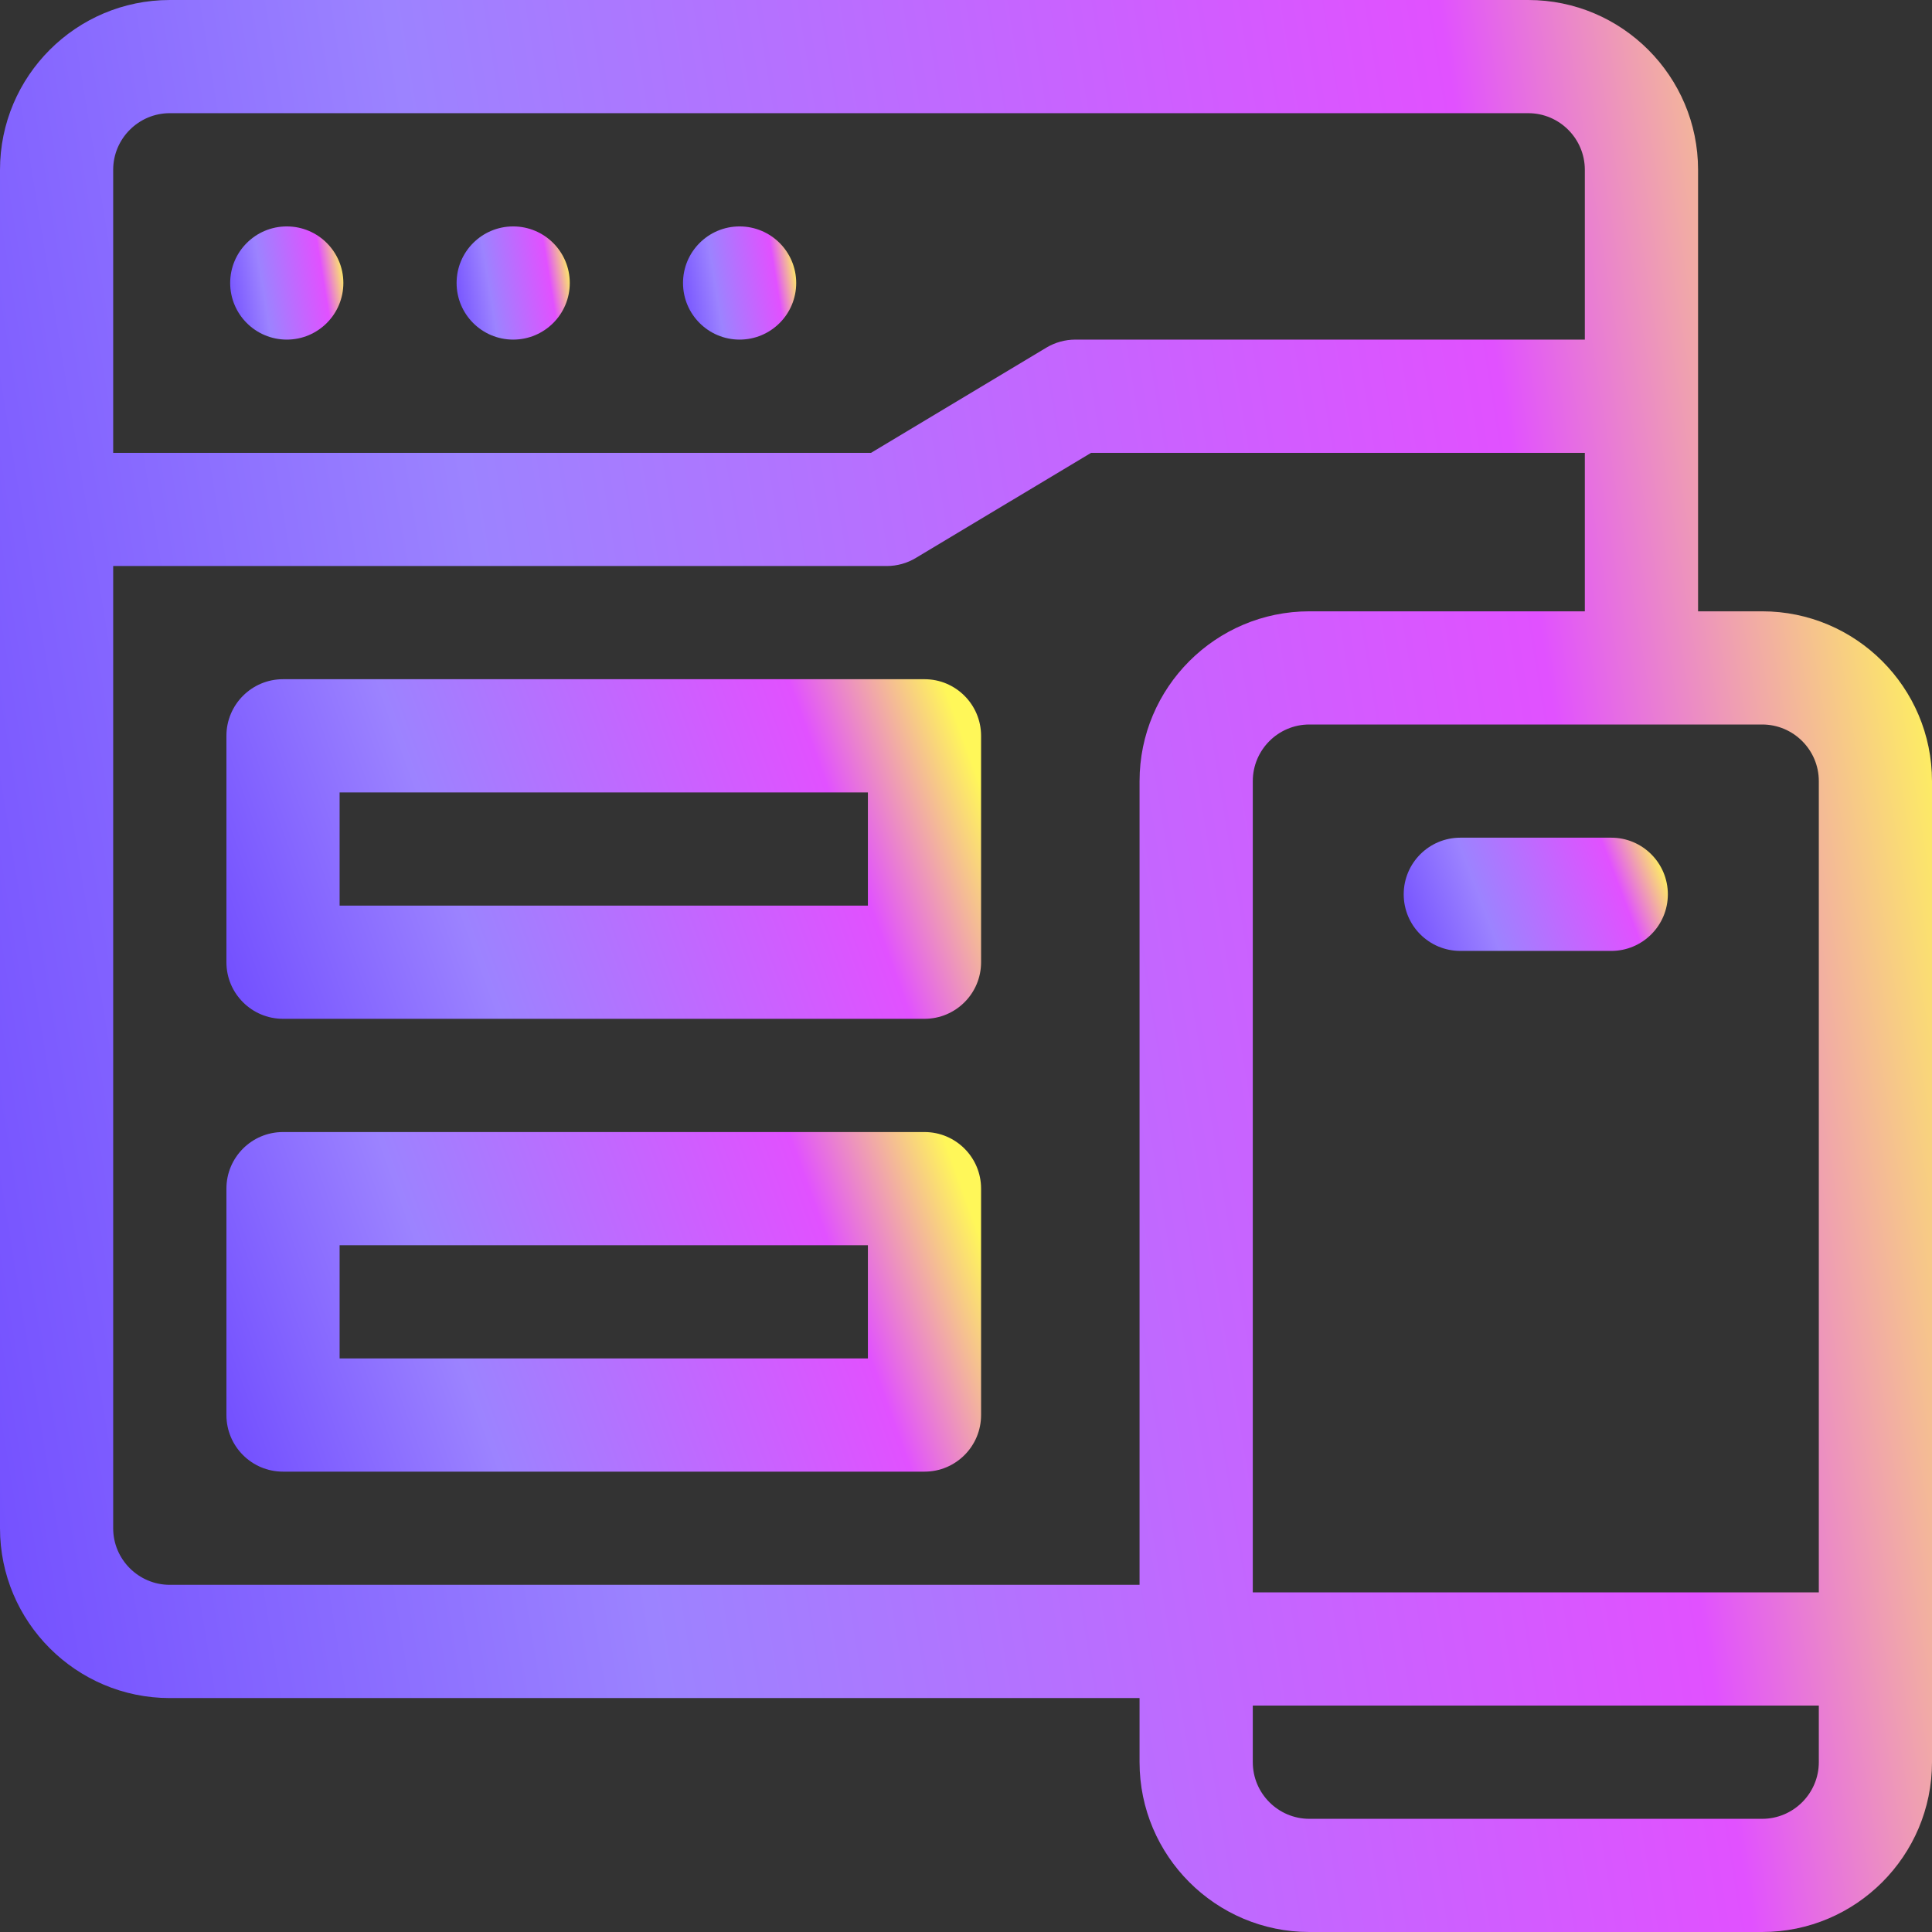
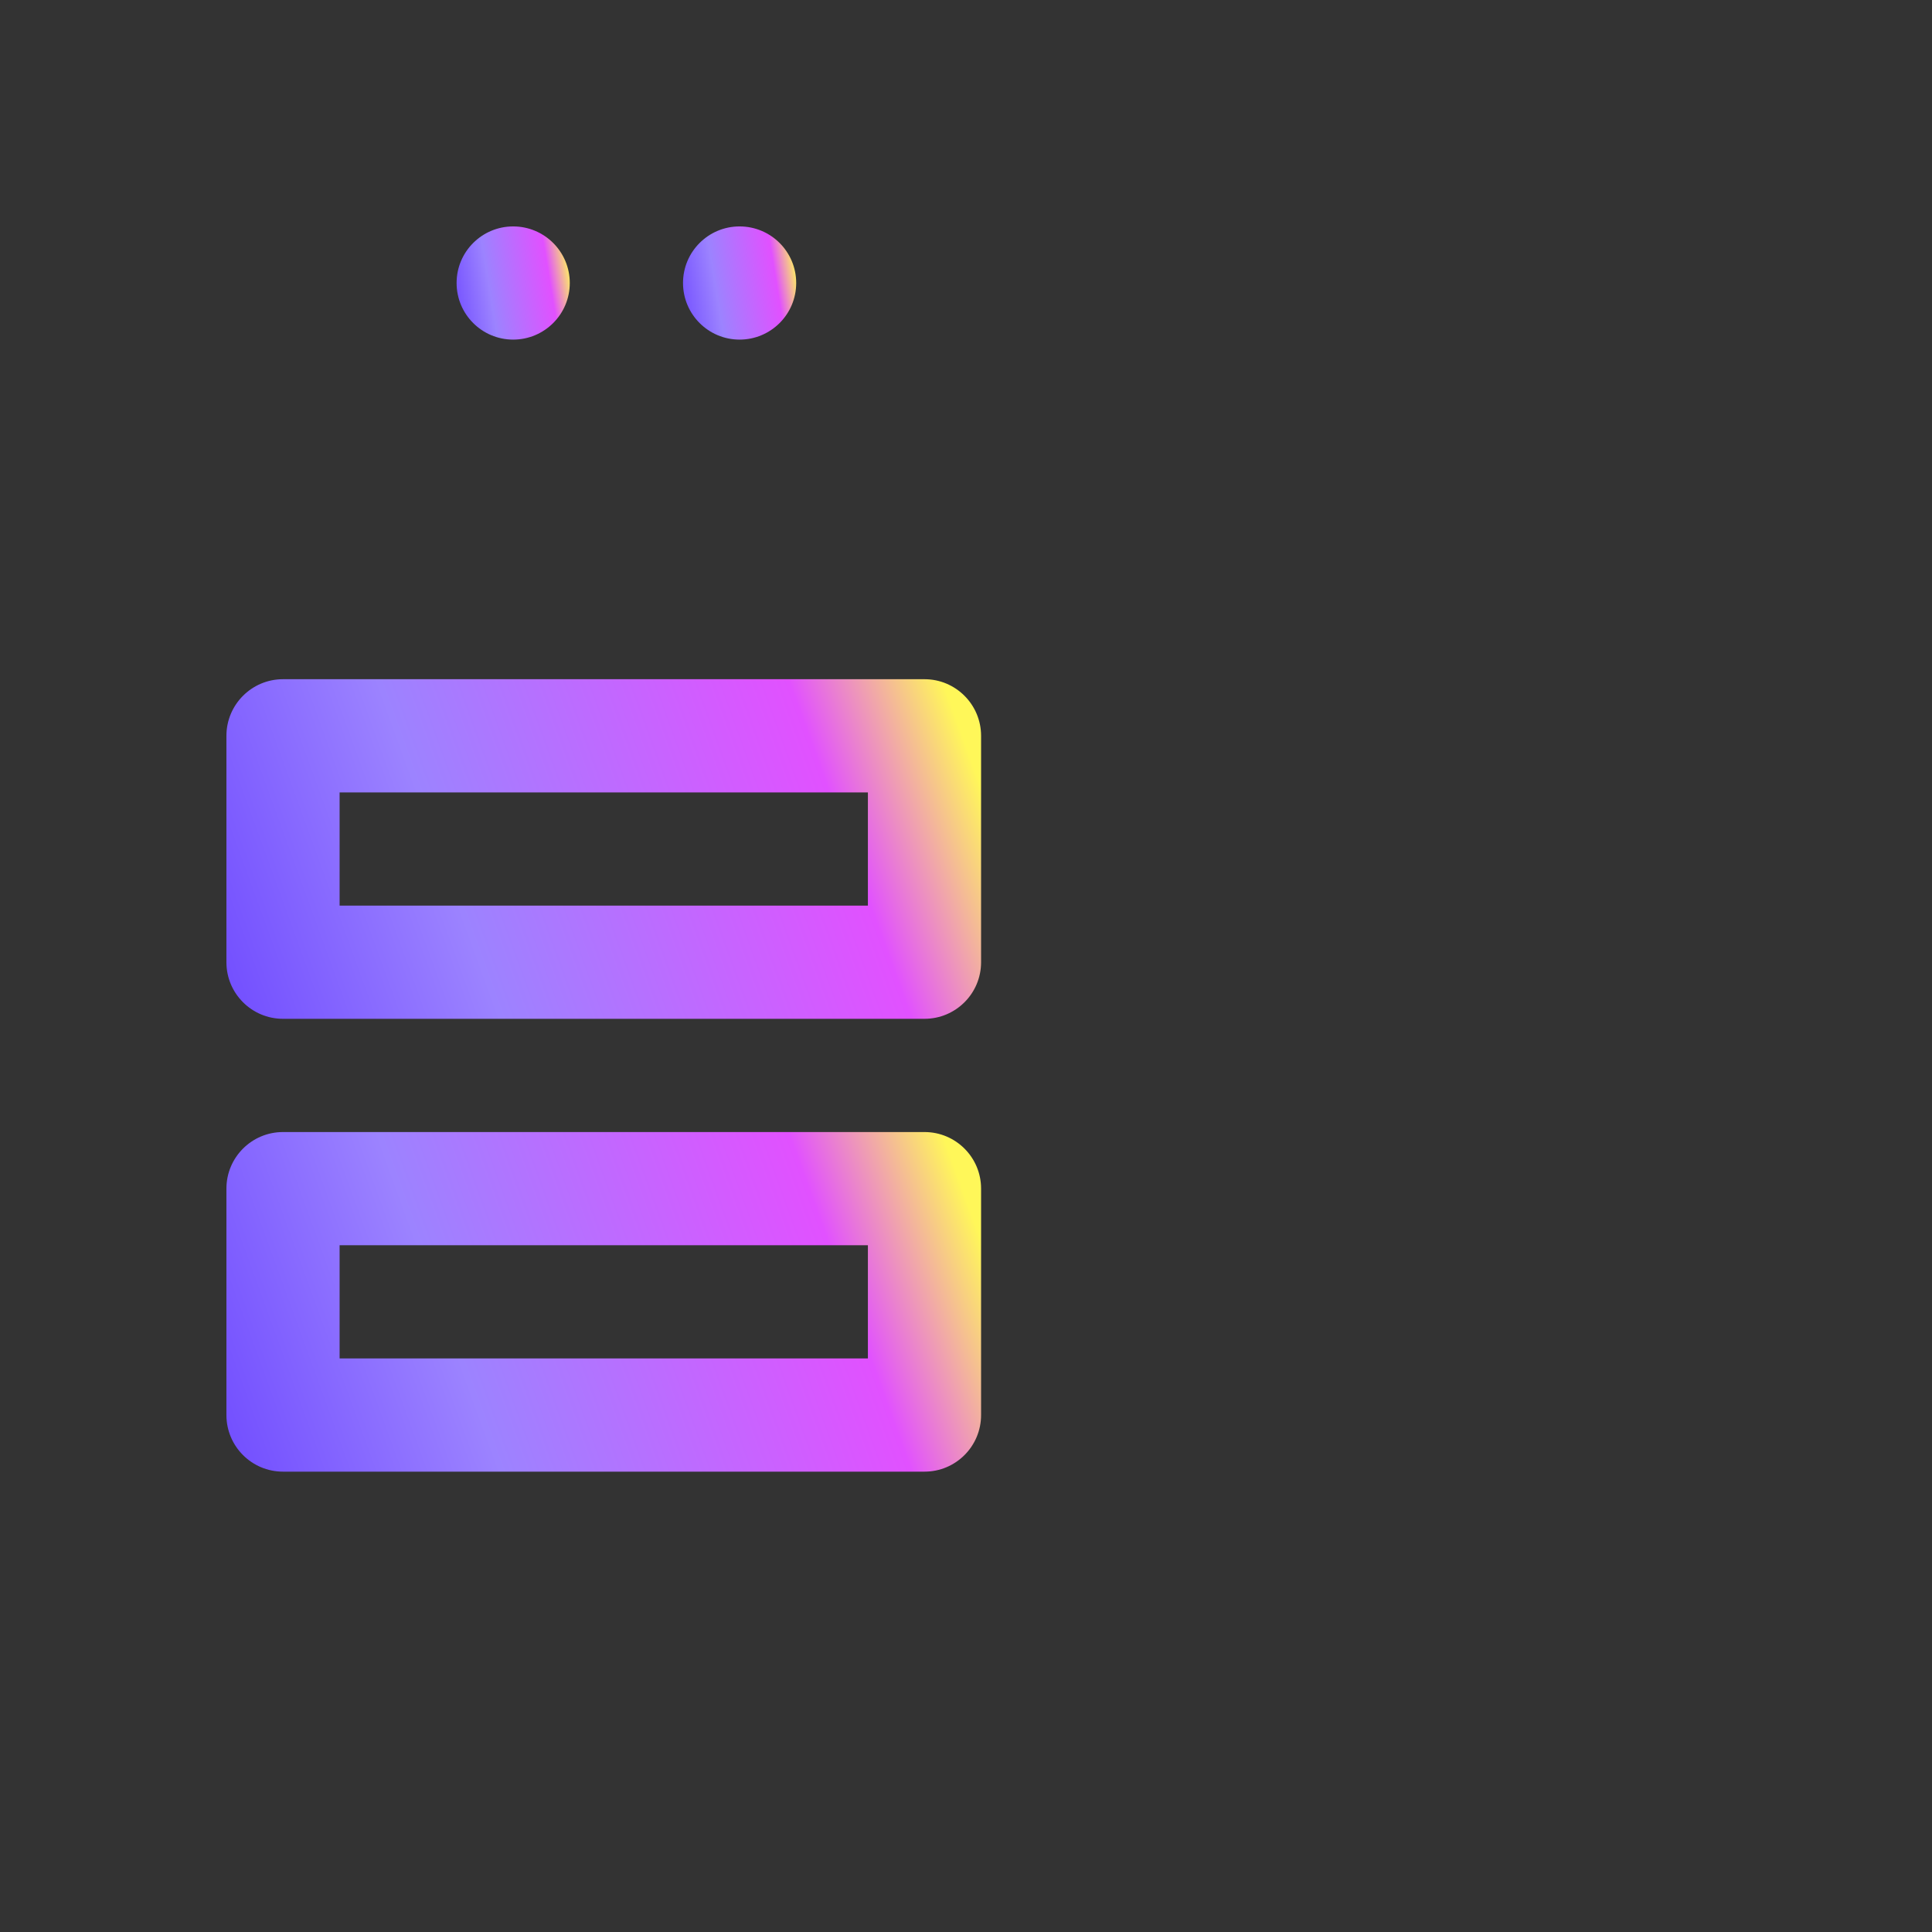
<svg xmlns="http://www.w3.org/2000/svg" width="36" height="36" viewBox="0 0 36 36" fill="none">
  <rect x="0" y="0" width="36" height="36" fill="#333333" stroke="none" />
  <g clip-path="url(#clip0_4997_10788)">
-     <path d="M32.836 11.391H31.641V3.164C31.641 1.419 30.221 0 28.477 0H3.164C1.419 0 0 1.419 0 3.164V28.477C0 30.221 1.419 31.641 3.164 31.641H21.234V32.836C21.234 34.581 22.654 36 24.398 36H32.836C34.581 36 36 34.581 36 32.836V14.555C36 12.81 34.581 11.391 32.836 11.391ZM2.109 3.164C2.109 2.583 2.583 2.109 3.164 2.109H28.477C29.058 2.109 29.531 2.583 29.531 3.164V6.328H20.039C19.848 6.328 19.66 6.38 19.497 6.478L16.231 8.438H2.109V3.164ZM21.234 14.555V29.531H3.164C2.583 29.531 2.109 29.058 2.109 28.477V10.547H16.523C16.715 10.547 16.902 10.495 17.066 10.396L20.331 8.438H29.531V11.391H24.398C22.654 11.391 21.234 12.81 21.234 14.555ZM33.891 32.836C33.891 33.417 33.417 33.891 32.836 33.891H24.398C23.817 33.891 23.344 33.417 23.344 32.836V31.781H33.891V32.836ZM33.891 29.672H23.344V14.555C23.344 13.973 23.817 13.5 24.398 13.5H32.836C33.417 13.5 33.891 13.973 33.891 14.555V29.672Z" fill="url(#paint0_linear_4997_10788)" />
-     <path d="M30.023 15.609H27.211C26.628 15.609 26.156 16.082 26.156 16.664C26.156 17.247 26.628 17.719 27.211 17.719H30.023C30.606 17.719 31.078 17.247 31.078 16.664C31.078 16.082 30.606 15.609 30.023 15.609Z" fill="url(#paint1_linear_4997_10788)" />
    <path d="M17.227 12.656H5.273C4.691 12.656 4.219 13.129 4.219 13.711V17.93C4.219 18.512 4.691 18.984 5.273 18.984H17.227C17.809 18.984 18.281 18.512 18.281 17.93V13.711C18.281 13.129 17.809 12.656 17.227 12.656ZM16.172 16.875H6.328V14.766H16.172V16.875Z" fill="url(#paint2_linear_4997_10788)" />
    <path d="M17.227 21.094H5.273C4.691 21.094 4.219 21.566 4.219 22.148V26.367C4.219 26.95 4.691 27.422 5.273 27.422H17.227C17.809 27.422 18.281 26.95 18.281 26.367V22.148C18.281 21.566 17.809 21.094 17.227 21.094ZM16.172 25.312H6.328V23.203H16.172V25.312Z" fill="url(#paint3_linear_4997_10788)" />
-     <path d="M5.344 6.328C5.926 6.328 6.398 5.856 6.398 5.273C6.398 4.691 5.926 4.219 5.344 4.219C4.761 4.219 4.289 4.691 4.289 5.273C4.289 5.856 4.761 6.328 5.344 6.328Z" fill="url(#paint4_linear_4997_10788)" />
    <path d="M9.562 6.328C10.145 6.328 10.617 5.856 10.617 5.273C10.617 4.691 10.145 4.219 9.562 4.219C8.98 4.219 8.508 4.691 8.508 5.273C8.508 5.856 8.98 6.328 9.562 6.328Z" fill="url(#paint5_linear_4997_10788)" />
    <path d="M13.781 6.328C14.364 6.328 14.836 5.856 14.836 5.273C14.836 4.691 14.364 4.219 13.781 4.219C13.199 4.219 12.727 4.691 12.727 5.273C12.727 5.856 13.199 6.328 13.781 6.328Z" fill="url(#paint6_linear_4997_10788)" />
  </g>
  <defs>
    <linearGradient id="paint0_linear_4997_10788" x1="5.712" y1="70.977" x2="46.503" y2="64.316" gradientUnits="userSpaceOnUse">
      <stop stop-color="#714DFF" />
      <stop offset="0.313" stop-color="#9C83FF" />
      <stop offset="0.78" stop-color="#E151FF" />
      <stop offset="0.956" stop-color="#FFF759" />
    </linearGradient>
    <linearGradient id="paint1_linear_4997_10788" x1="26.937" y1="19.768" x2="31.937" y2="17.863" gradientUnits="userSpaceOnUse">
      <stop stop-color="#714DFF" />
      <stop offset="0.313" stop-color="#9C83FF" />
      <stop offset="0.78" stop-color="#E151FF" />
      <stop offset="0.956" stop-color="#FFF759" />
    </linearGradient>
    <linearGradient id="paint2_linear_4997_10788" x1="6.45" y1="25.133" x2="20.905" y2="19.887" gradientUnits="userSpaceOnUse">
      <stop stop-color="#714DFF" />
      <stop offset="0.313" stop-color="#9C83FF" />
      <stop offset="0.78" stop-color="#E151FF" />
      <stop offset="0.956" stop-color="#FFF759" />
    </linearGradient>
    <linearGradient id="paint3_linear_4997_10788" x1="6.45" y1="33.57" x2="20.905" y2="28.324" gradientUnits="userSpaceOnUse">
      <stop stop-color="#714DFF" />
      <stop offset="0.313" stop-color="#9C83FF" />
      <stop offset="0.78" stop-color="#E151FF" />
      <stop offset="0.956" stop-color="#FFF759" />
    </linearGradient>
    <linearGradient id="paint4_linear_4997_10788" x1="4.624" y1="8.378" x2="7.014" y2="7.987" gradientUnits="userSpaceOnUse">
      <stop stop-color="#714DFF" />
      <stop offset="0.313" stop-color="#9C83FF" />
      <stop offset="0.78" stop-color="#E151FF" />
      <stop offset="0.956" stop-color="#FFF759" />
    </linearGradient>
    <linearGradient id="paint5_linear_4997_10788" x1="8.843" y1="8.378" x2="11.233" y2="7.987" gradientUnits="userSpaceOnUse">
      <stop stop-color="#714DFF" />
      <stop offset="0.313" stop-color="#9C83FF" />
      <stop offset="0.78" stop-color="#E151FF" />
      <stop offset="0.956" stop-color="#FFF759" />
    </linearGradient>
    <linearGradient id="paint6_linear_4997_10788" x1="13.061" y1="8.378" x2="15.451" y2="7.987" gradientUnits="userSpaceOnUse">
      <stop stop-color="#714DFF" />
      <stop offset="0.313" stop-color="#9C83FF" />
      <stop offset="0.78" stop-color="#E151FF" />
      <stop offset="0.956" stop-color="#FFF759" />
    </linearGradient>
    <clipPath id="clip0_4997_10788">
      <rect width="36" height="36" fill="white" />
    </clipPath>
  </defs>
</svg>